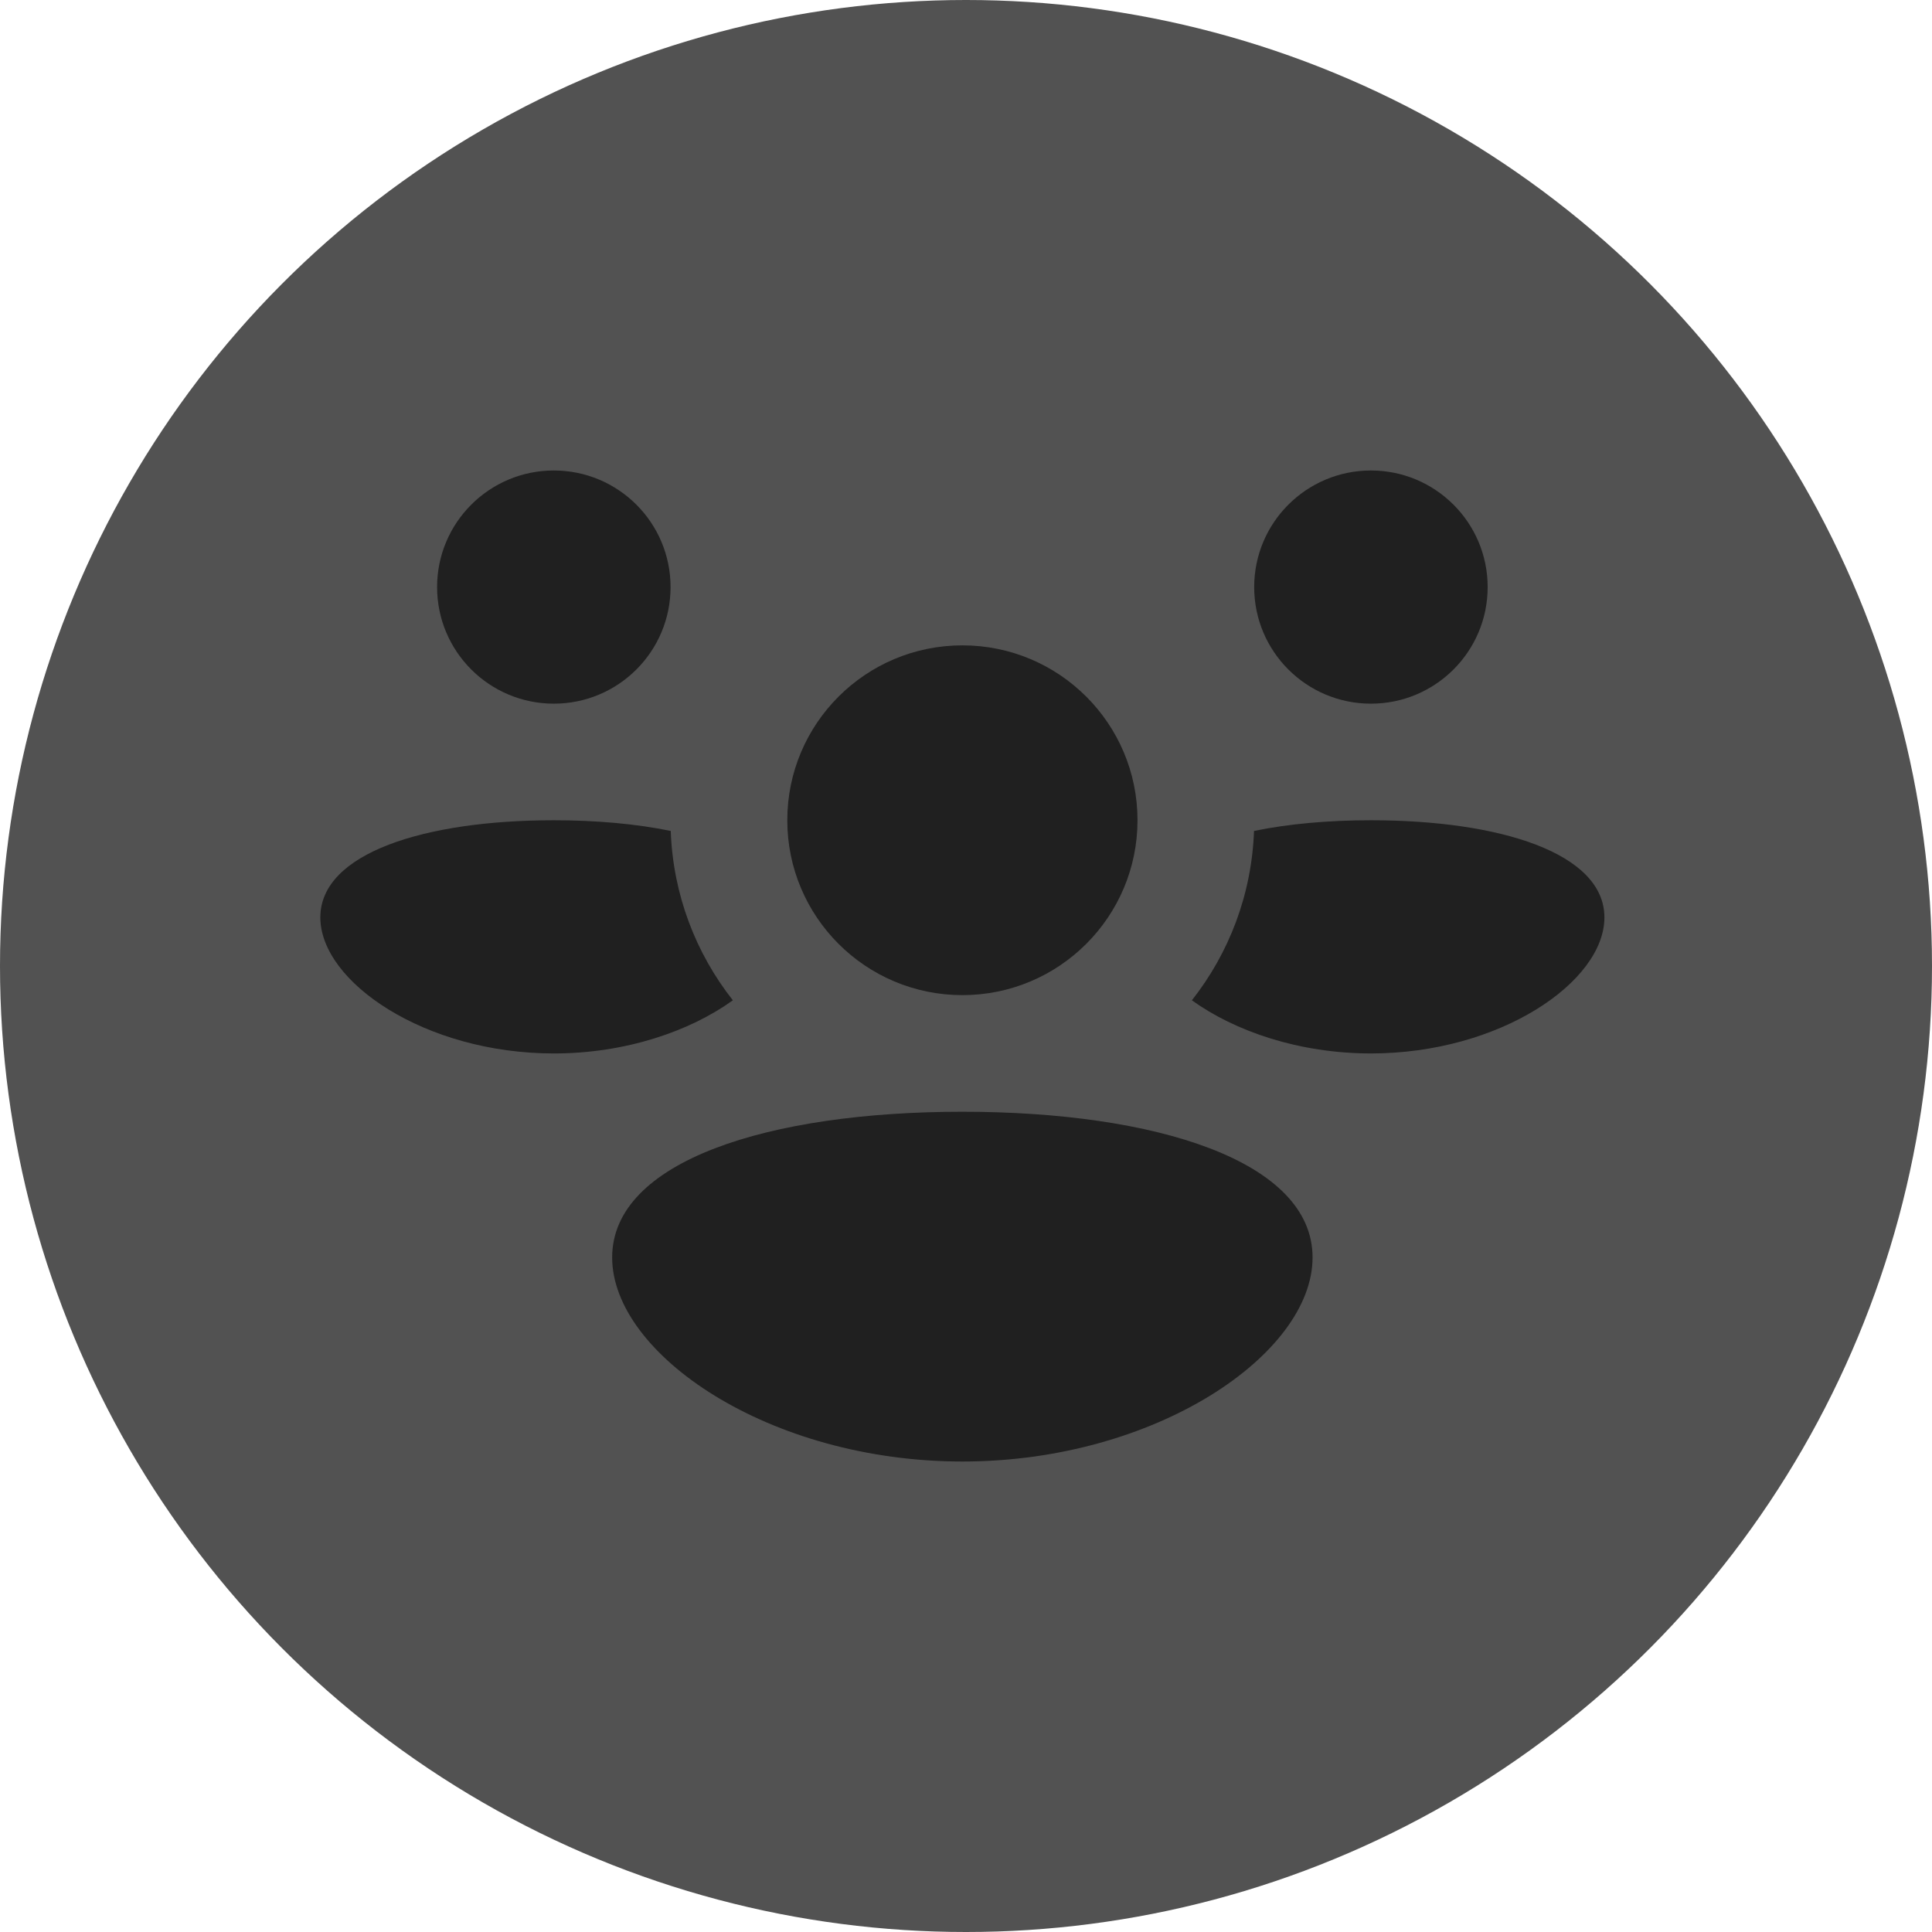
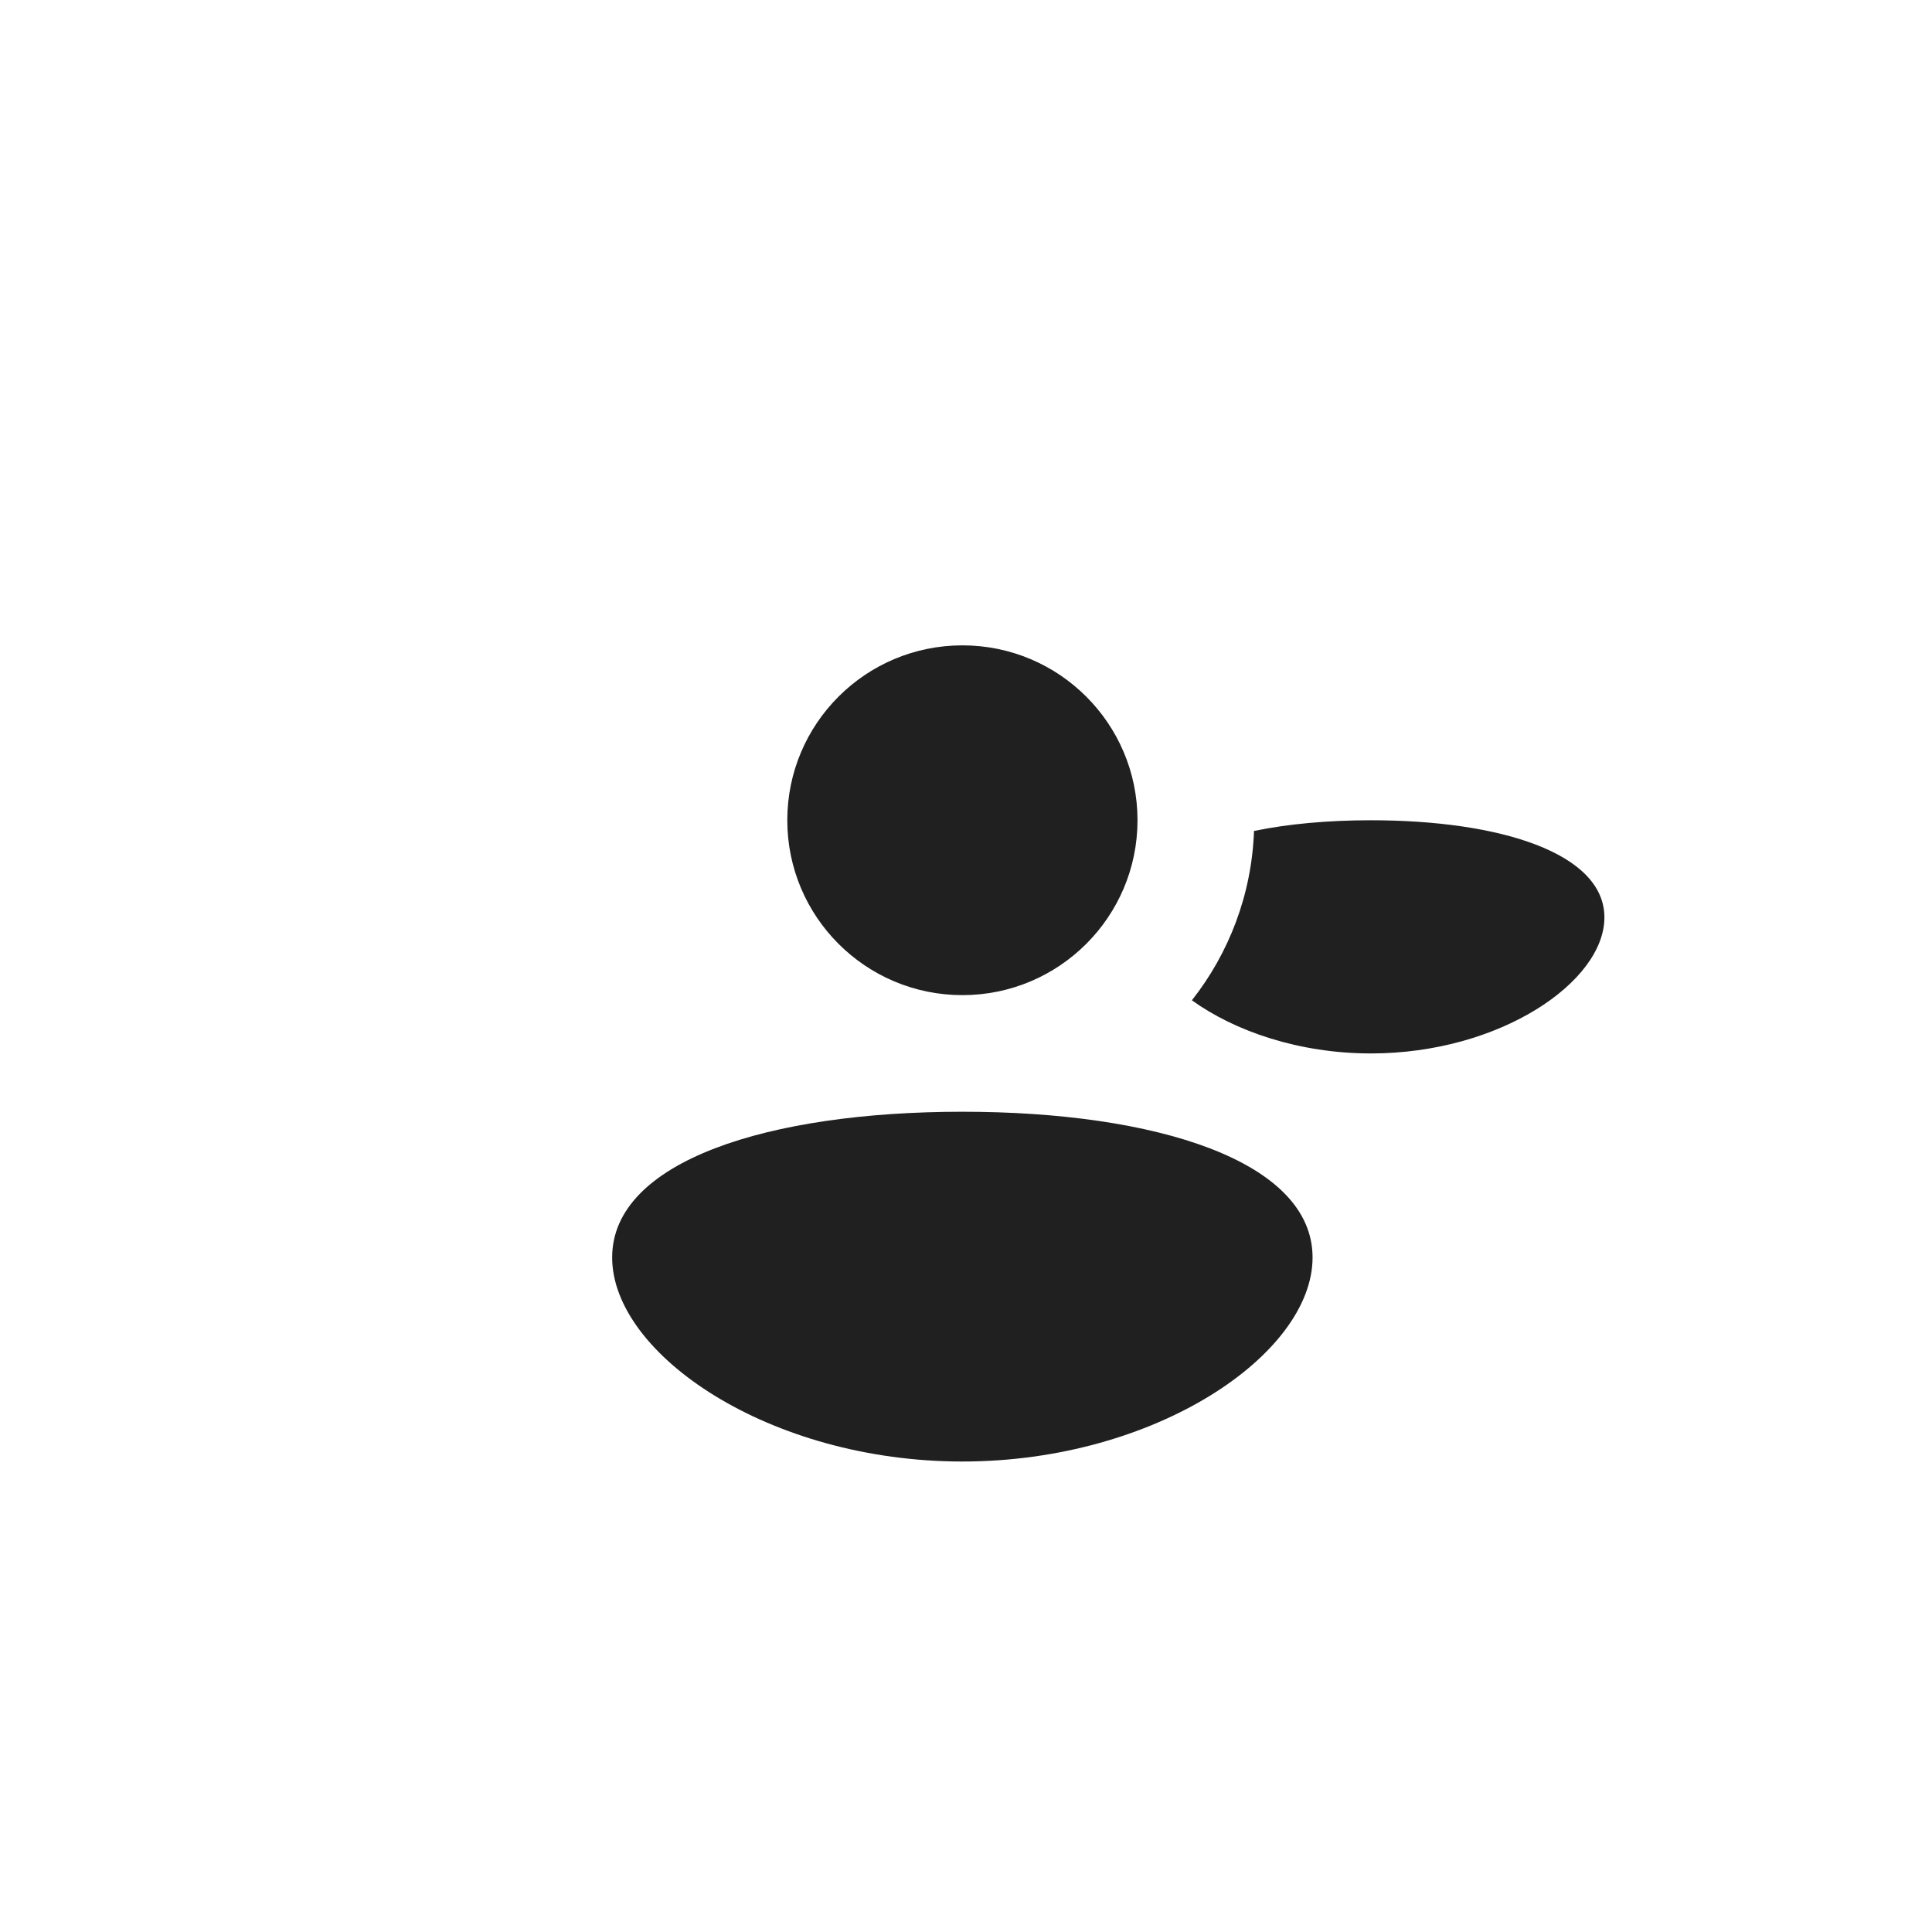
<svg xmlns="http://www.w3.org/2000/svg" width="193" height="193" viewBox="0 0 193 193" fill="none">
-   <circle cx="96.5" cy="96.5" r="96.5" fill="#525252" />
-   <path d="M148.612 58.647C148.612 65.08 143.391 70.294 136.951 70.294C130.51 70.294 125.289 65.08 125.289 58.647C125.289 52.215 130.51 47 136.951 47C143.391 47 148.612 52.215 148.612 58.647Z" fill="#202020" />
  <path d="M160.275 91.647C160.275 98.08 149.833 105.235 136.952 105.235C129.769 105.235 123.345 103.01 119.066 99.926C122.76 95.236 125.041 89.384 125.272 83.009C128.706 82.299 132.696 81.941 136.952 81.941C149.833 81.941 160.275 85.215 160.275 91.647Z" fill="#202020" />
-   <path d="M73.209 99.926C69.516 95.235 67.234 89.384 67.004 83.009C63.569 82.299 59.579 81.941 55.323 81.941C42.442 81.941 32 85.215 32 91.647C32 98.08 42.442 105.236 55.323 105.236C62.506 105.236 68.931 103.01 73.209 99.926Z" fill="#202020" />
-   <path d="M66.987 58.647C66.987 65.08 61.766 70.294 55.325 70.294C48.885 70.294 43.664 65.08 43.664 58.647C43.664 52.215 48.885 47 55.325 47C61.766 47 66.987 52.215 66.987 58.647Z" fill="#202020" />
  <path d="M113.633 81.939C113.633 91.588 105.801 99.41 96.14 99.41C86.48 99.41 78.648 91.588 78.648 81.939C78.648 72.29 86.48 64.469 96.14 64.469C105.801 64.469 113.633 72.29 113.633 81.939Z" fill="#202020" />
  <path d="M131.121 125.618C131.121 135.266 115.458 146 96.137 146C76.815 146 61.152 135.266 61.152 125.618C61.152 115.969 76.815 111.059 96.137 111.059C115.458 111.059 131.121 115.969 131.121 125.618Z" fill="#202020" />
</svg>